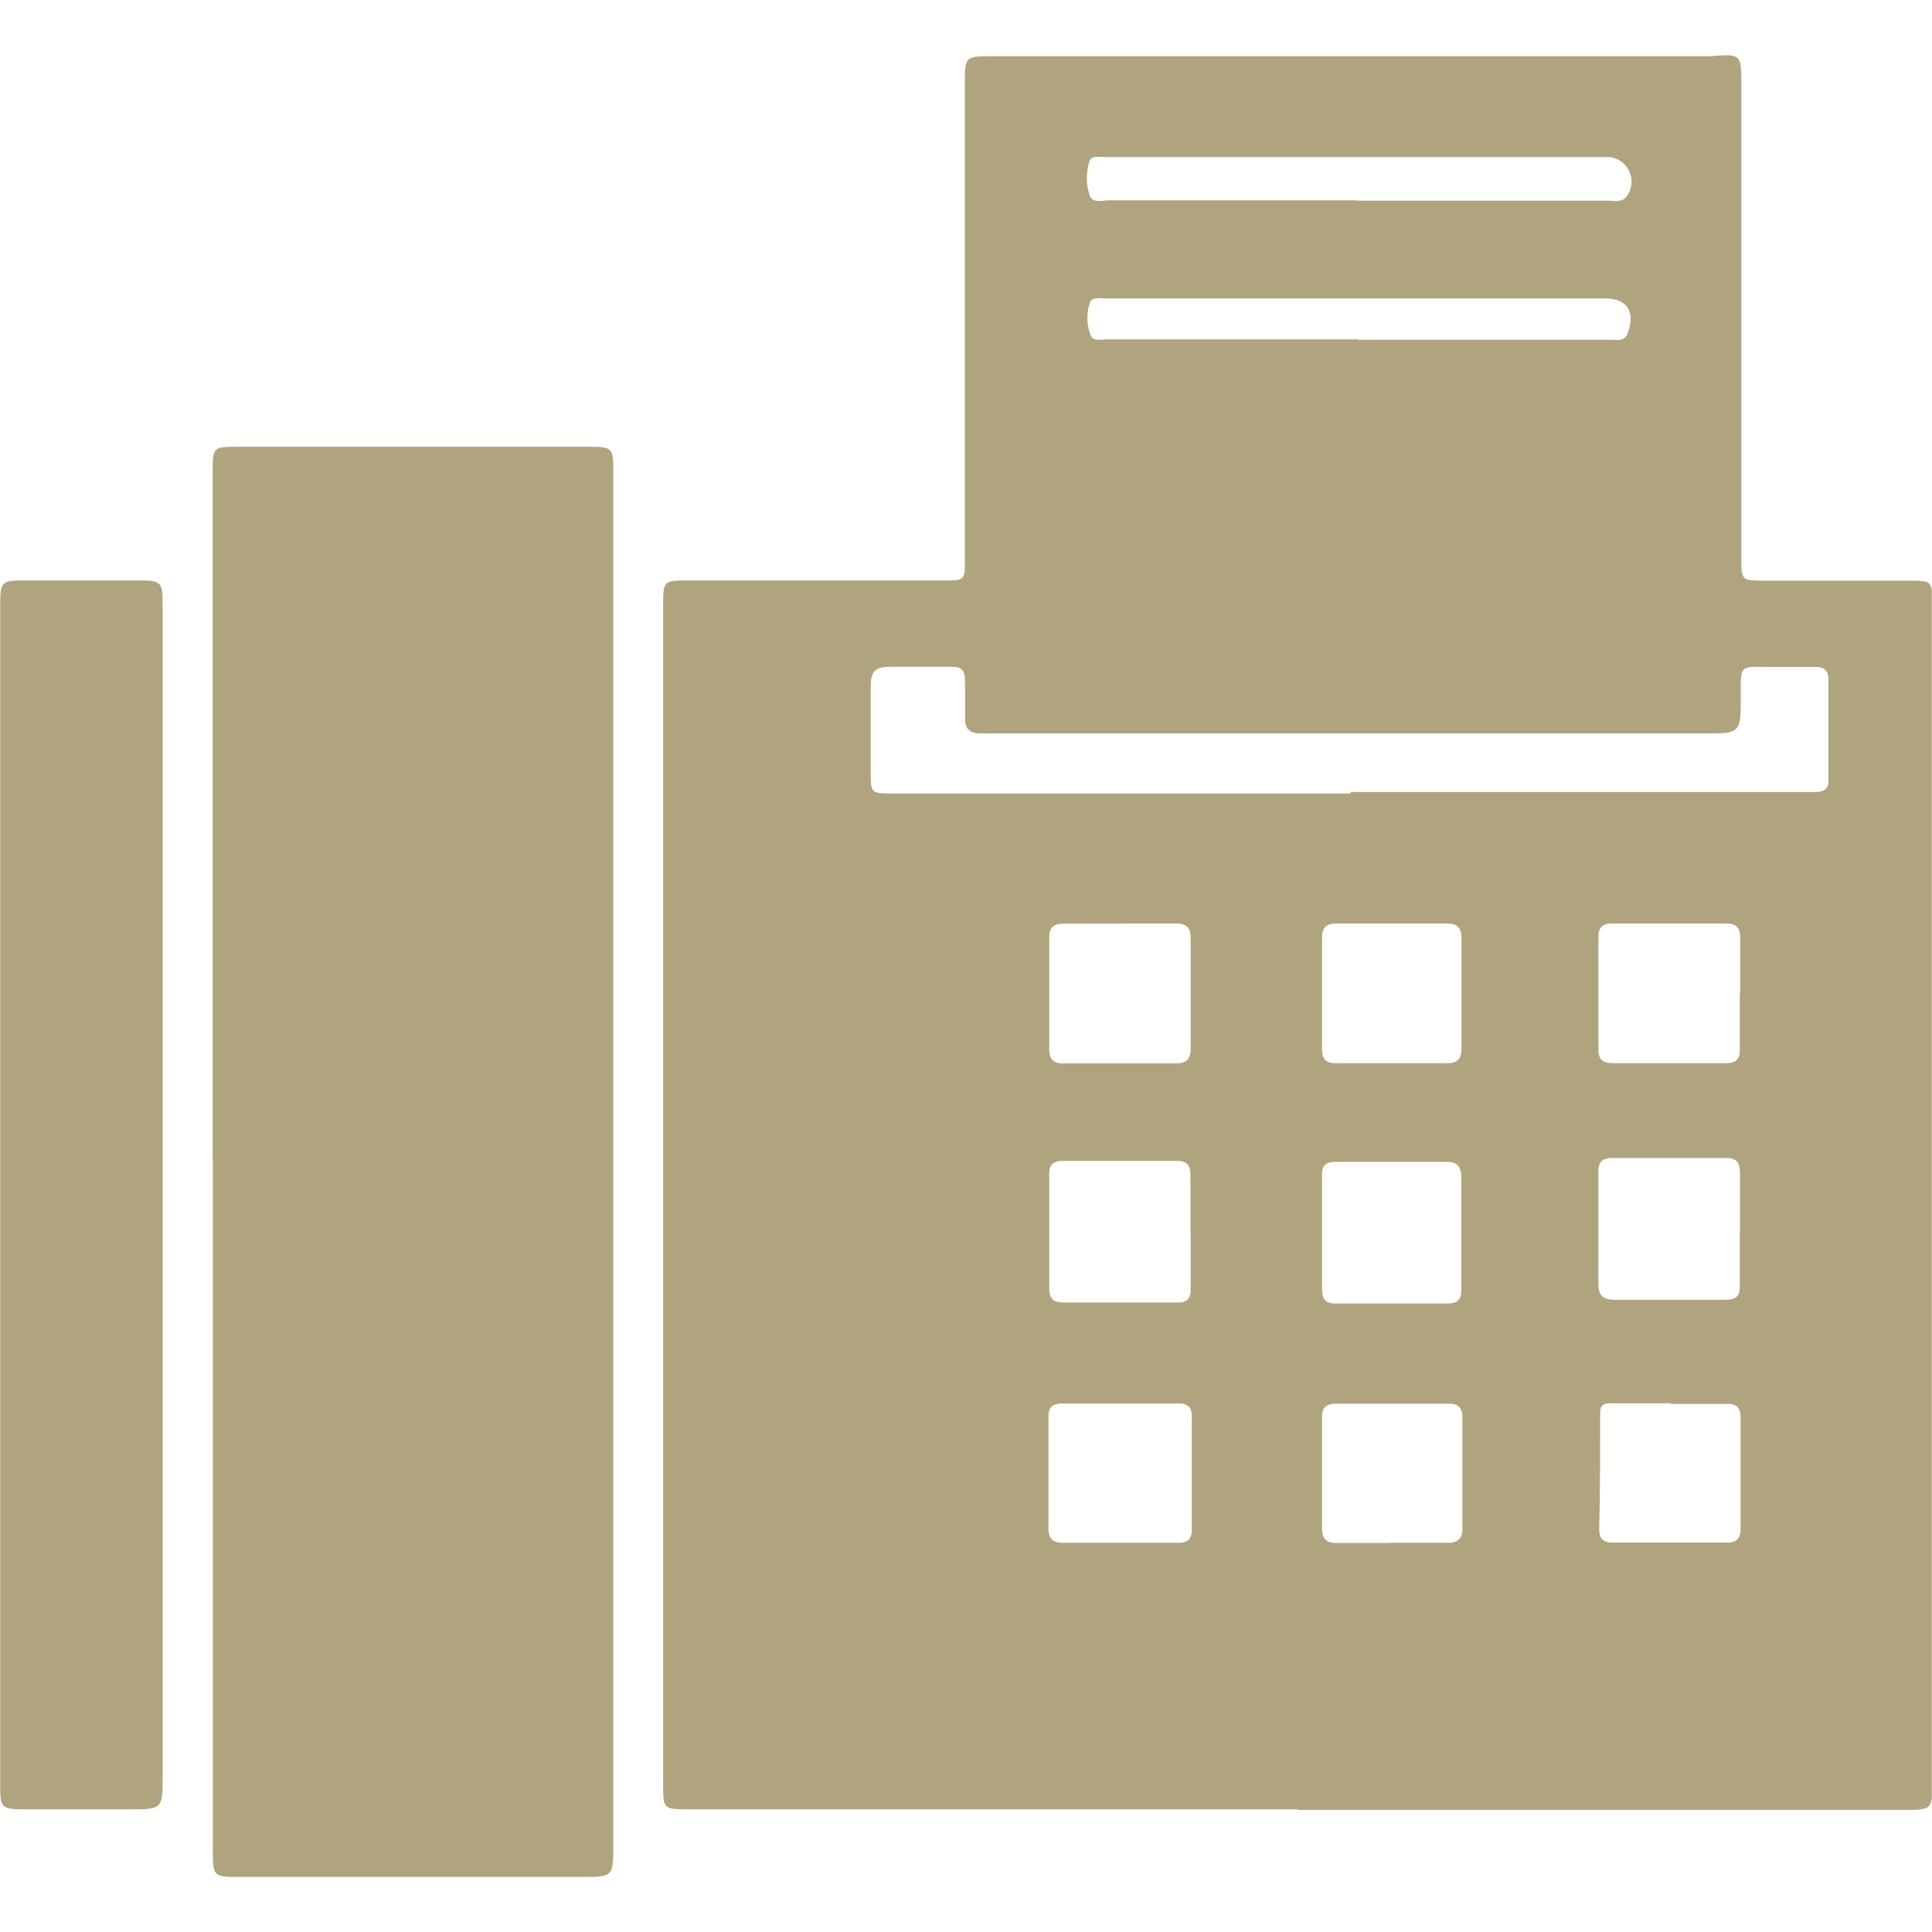
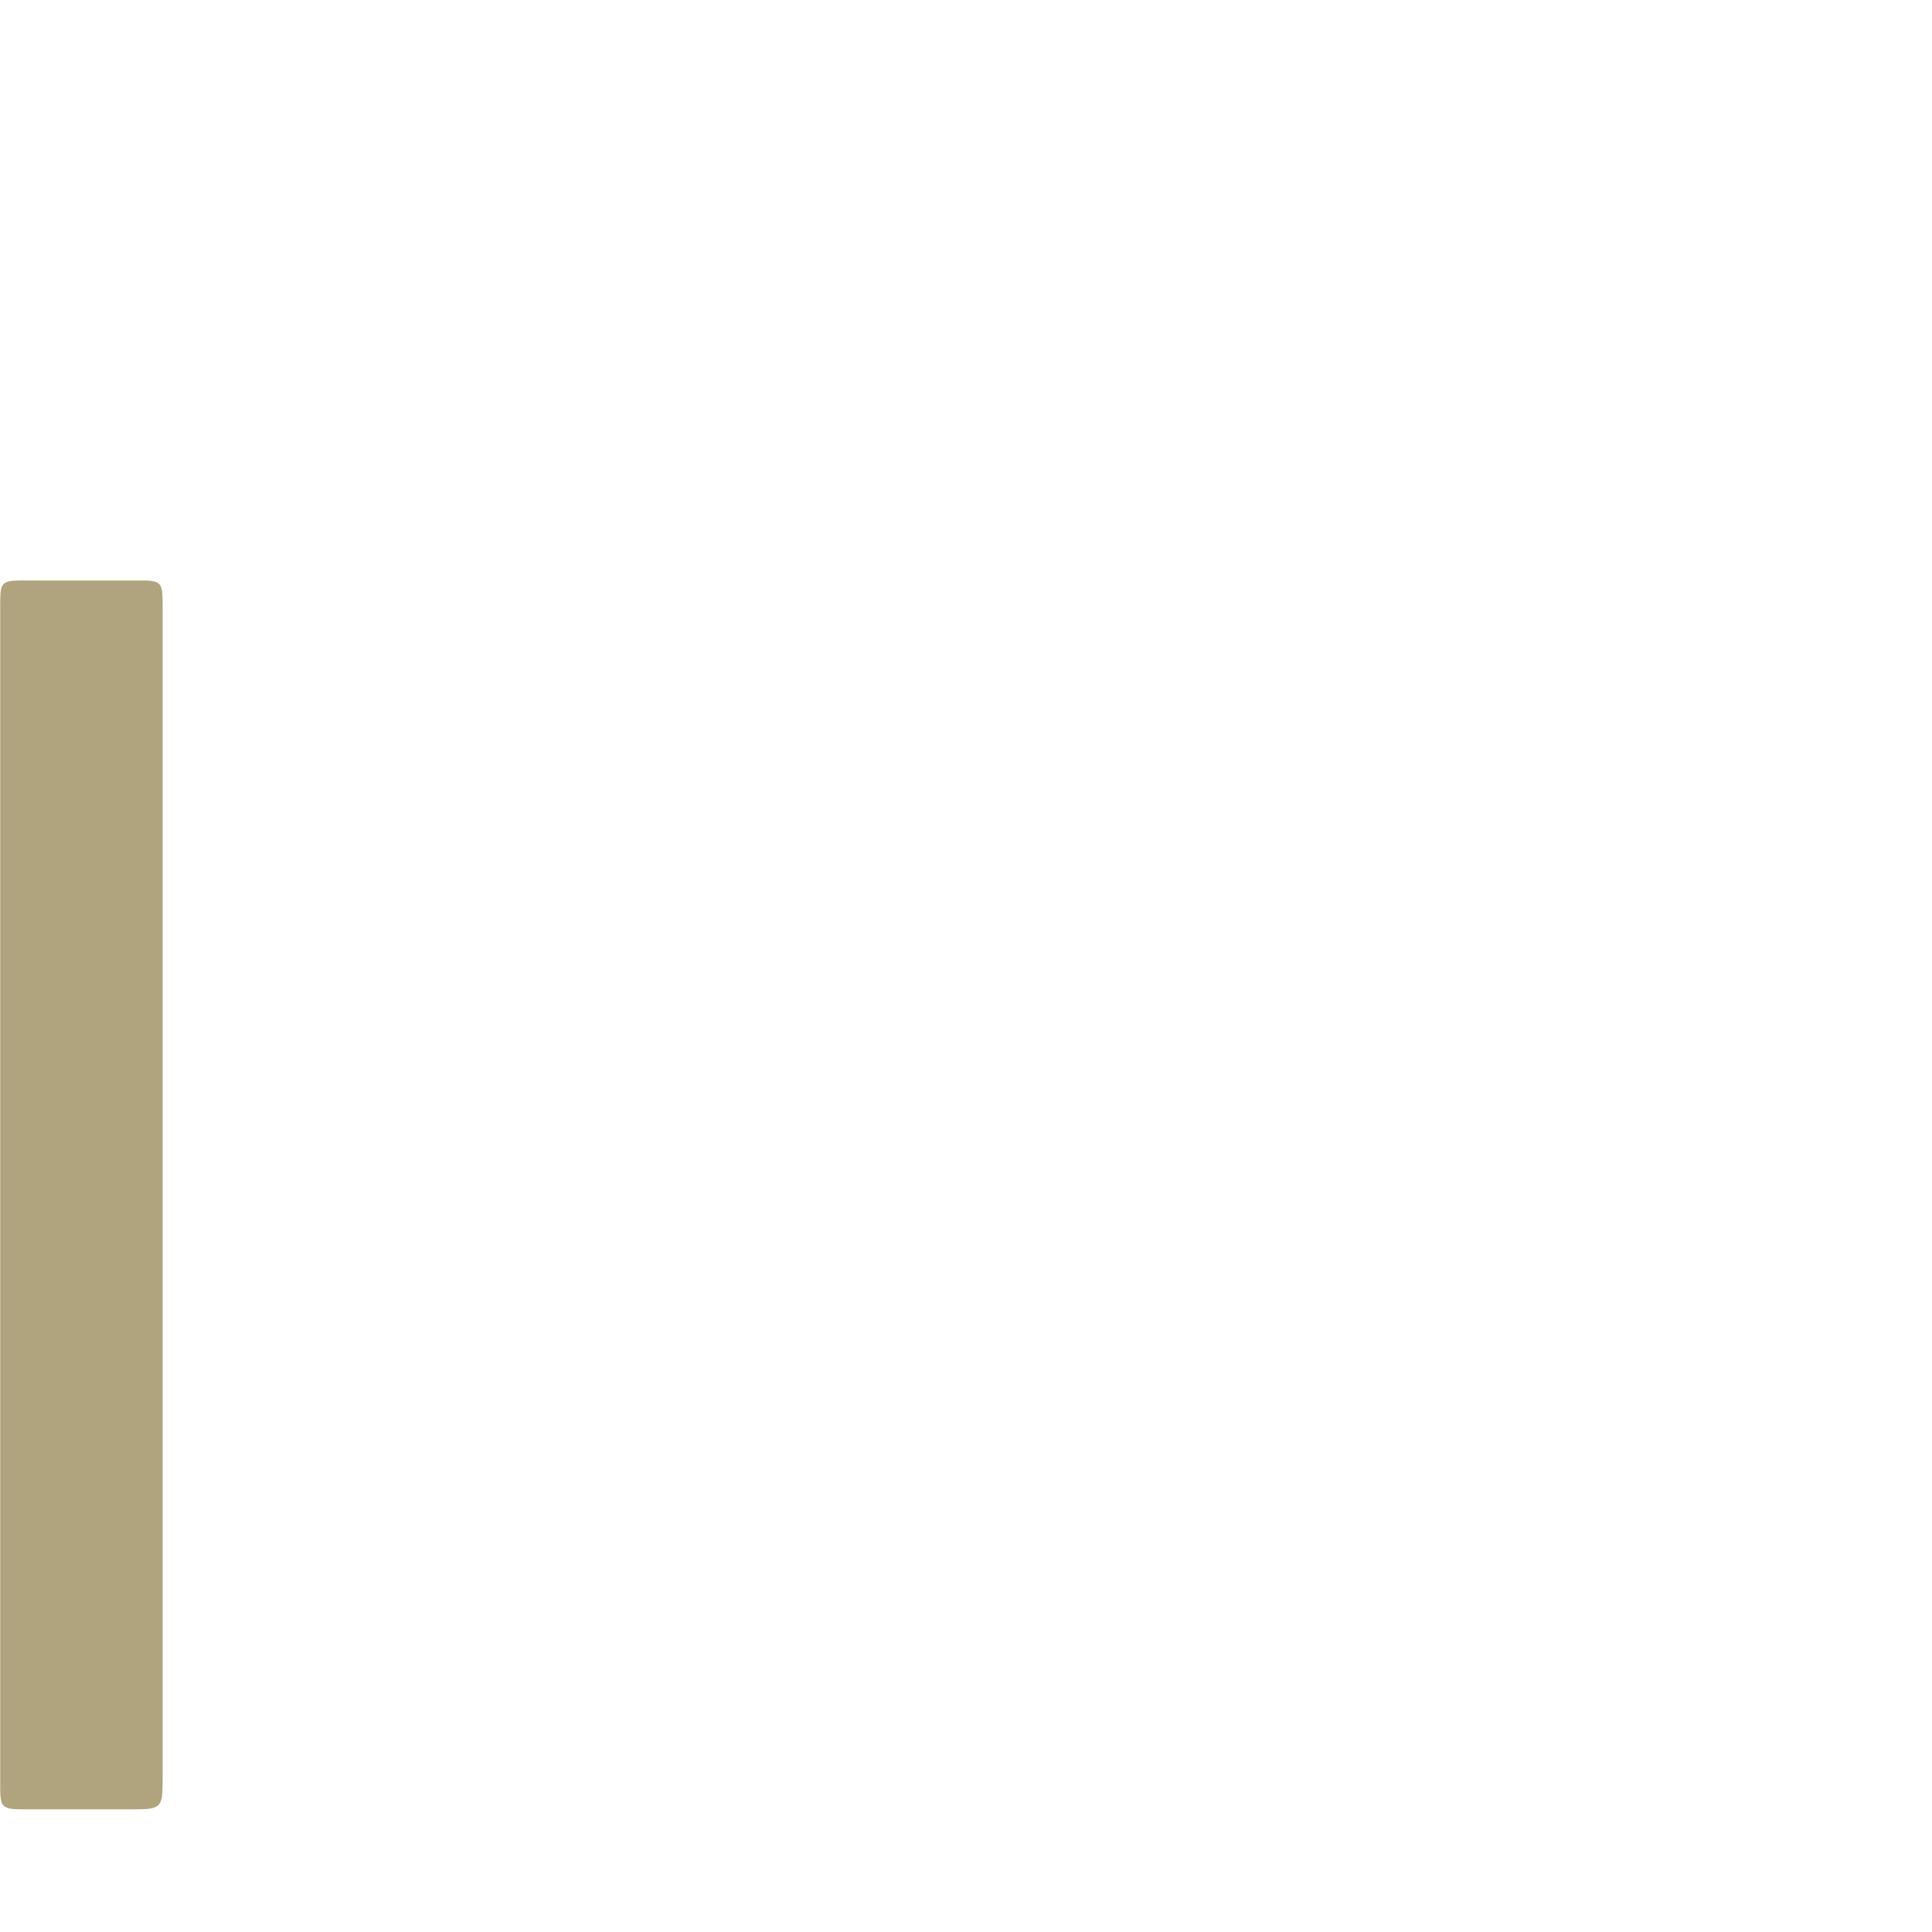
<svg xmlns="http://www.w3.org/2000/svg" viewBox="0 0 100.02 100">
  <defs>
    <style>.cls-1{fill:none;}.cls-2{clip-path:url(#clip-path);}.cls-3{fill:#b0a47f;}</style>
    <clipPath id="clip-path" transform="translate(0.01)">
      <rect class="cls-1" y="2.85" width="100" height="94.3" />
    </clipPath>
  </defs>
  <g id="Livello_2" data-name="Livello 2">
    <g id="Livello_1-2" data-name="Livello 1">
      <g id="Raggruppa_499" data-name="Raggruppa 499">
        <g class="cls-2">
          <g id="Raggruppa_498" data-name="Raggruppa 498">
-             <path id="Tracciato_1001" data-name="Tracciato 1001" class="cls-3" d="M67.18,93.67H35.69c-1.37,0-1.37,0-1.37-1.37V31.41c0-1.35,0-1.36,1.36-1.36H48.83c1.11,0,1.11,0,1.11-1.08V4.41c0-1.5,0-1.5,1.46-1.5H88.57c1.59-.13,1.57-.11,1.57,1.61V28.84c0,1.22,0,1.22,1.24,1.22h7.39c1.24,0,1.25,0,1.25,1.22v61c0,1.39,0,1.42-1.44,1.42H67.19M69.91,41H94c.44,0,.66-.17.65-.62V35.22c0-.49-.2-.7-.69-.69H91.94c-2.06,0-1.81-.24-1.83,1.85,0,1.48-.12,1.59-1.59,1.59H50.75c-.56,0-.81-.24-.8-.79s0-1.26,0-1.89-.19-.78-.76-.77c-1,0-2.08,0-3.12,0-.74,0-1,.21-1,1,0,1.48,0,3,0,4.44,0,1.09,0,1.12,1.11,1.12H69.91m.32-30.69h13c.34,0,.74.12,1-.26a1.28,1.28,0,0,0-1.16-2H57.14c-.26,0-.64-.09-.74.2a2.82,2.82,0,0,0,0,1.77c.14.45.67.27,1,.27H70.2m.09,7.22H83.42c.31,0,.66.1.83-.33.42-1.12,0-1.81-1.21-1.81H57.19c-.26,0-.62-.09-.76.18a2.46,2.46,0,0,0,0,1.67c.1.4.55.27.86.27H70.3M61.62,63.84v-3c0-.51-.18-.74-.71-.74H55c-.47,0-.69.19-.69.68v5.91c0,.52.19.74.73.74h5.91c.49,0,.69-.19.68-.68v-3m28.44,0v-3c0-.56-.17-.81-.75-.8H83.49c-.51,0-.76.17-.75.71v5.82c0,.6.26.81.85.81,1.91,0,3.82,0,5.74,0,.53,0,.74-.19.73-.72V63.89M58,47.82H55.12c-.56,0-.82.15-.81.74v5.75c0,.52.2.75.72.74h5.84c.55,0,.77-.23.76-.78,0-1.89,0-3.78,0-5.68,0-.55-.2-.79-.77-.78H58m32.08,3.62V48.56c0-.52-.19-.75-.72-.75H83.43c-.49,0-.69.22-.69.7v5.83c0,.55.27.7.77.7h5.83c.53,0,.73-.21.72-.73V51.43M58,79.87h3c.48,0,.69-.2.69-.69V73.35c0-.49-.19-.69-.68-.69H55c-.52,0-.74.18-.73.72v5.74c0,.59.27.76.8.75H58M75.64,63.81h0V60.93c0-.55-.22-.79-.78-.78H69.12c-.49,0-.7.2-.69.69v5.91c0,.52.2.74.73.73h5.75c.55,0,.74-.2.73-.72v-3m10.82,8.89h-3c-.35,0-.63,0-.63.52,0,2,0,4-.05,6,0,.48.21.69.69.69h5.91c.55,0,.72-.23.72-.75V73.4c0-.56-.22-.73-.73-.72H86.46M75.65,51.43V48.56c0-.52-.22-.75-.74-.75H69.16c-.52,0-.73.22-.73.74V54.3c0,.52.19.75.73.74h5.75c.51,0,.75-.21.74-.73V51.43M71.94,79.87h3c.51,0,.76-.2.76-.73V73.4c0-.52-.21-.74-.74-.73H69.18c-.52,0-.75.17-.75.71v5.74c0,.59.26.77.8.76h2.71" transform="translate(0.01)" />
-             <path id="Tracciato_1002" data-name="Tracciato 1002" class="cls-3" d="M11,60.06V24.5c0-1.37,0-1.37,1.36-1.37H30.52c1.16,0,1.22.07,1.22,1.2v71.4c0,1.36-.07,1.44-1.43,1.44H12.48c-1.47,0-1.47,0-1.47-1.44V60.07" transform="translate(0.01)" />
            <path id="Tracciato_1003" data-name="Tracciato 1003" class="cls-3" d="M0,61.79V31.48c0-1.43,0-1.43,1.46-1.43H7.13c1.23,0,1.28.06,1.28,1.31V92.15c0,1.44-.08,1.52-1.54,1.52H1.36C0,93.67,0,93.62,0,92.26V61.78" transform="translate(0.01)" />
          </g>
        </g>
      </g>
      <rect class="cls-1" x="0.01" width="100" height="100" />
    </g>
  </g>
</svg>